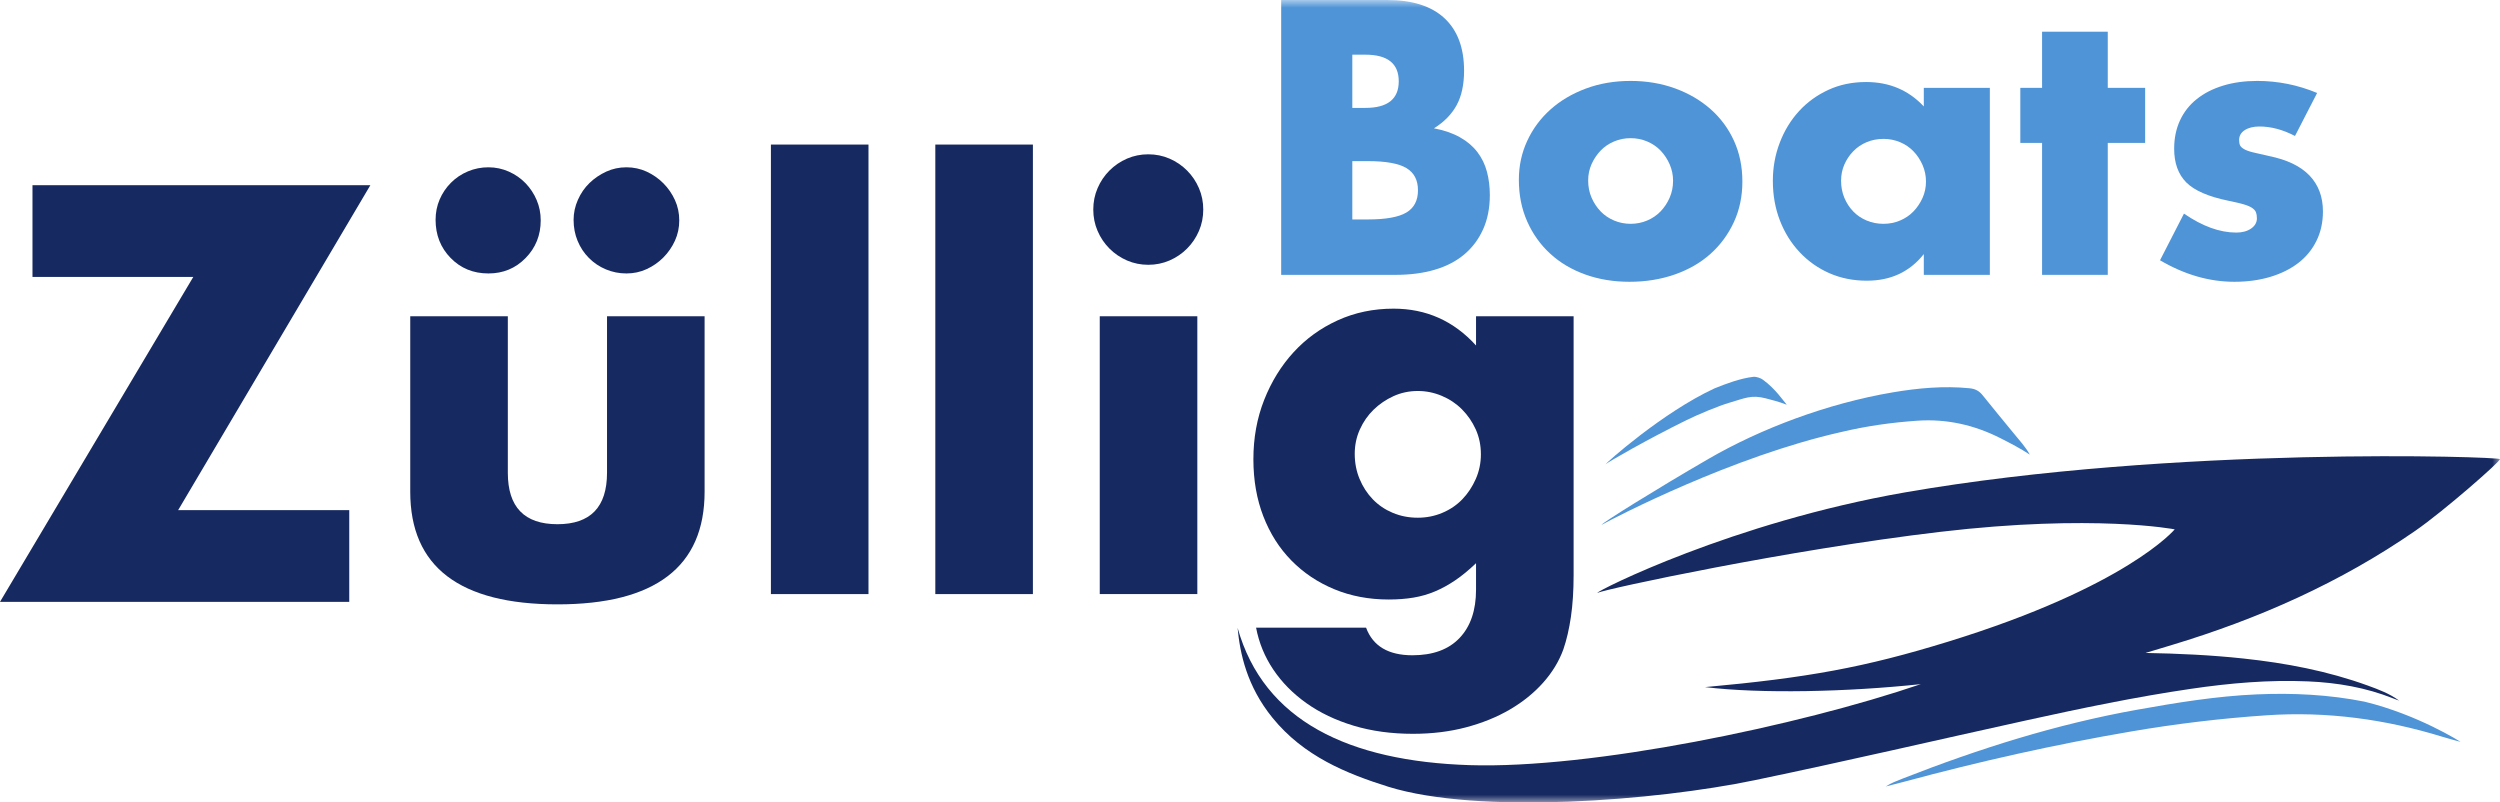
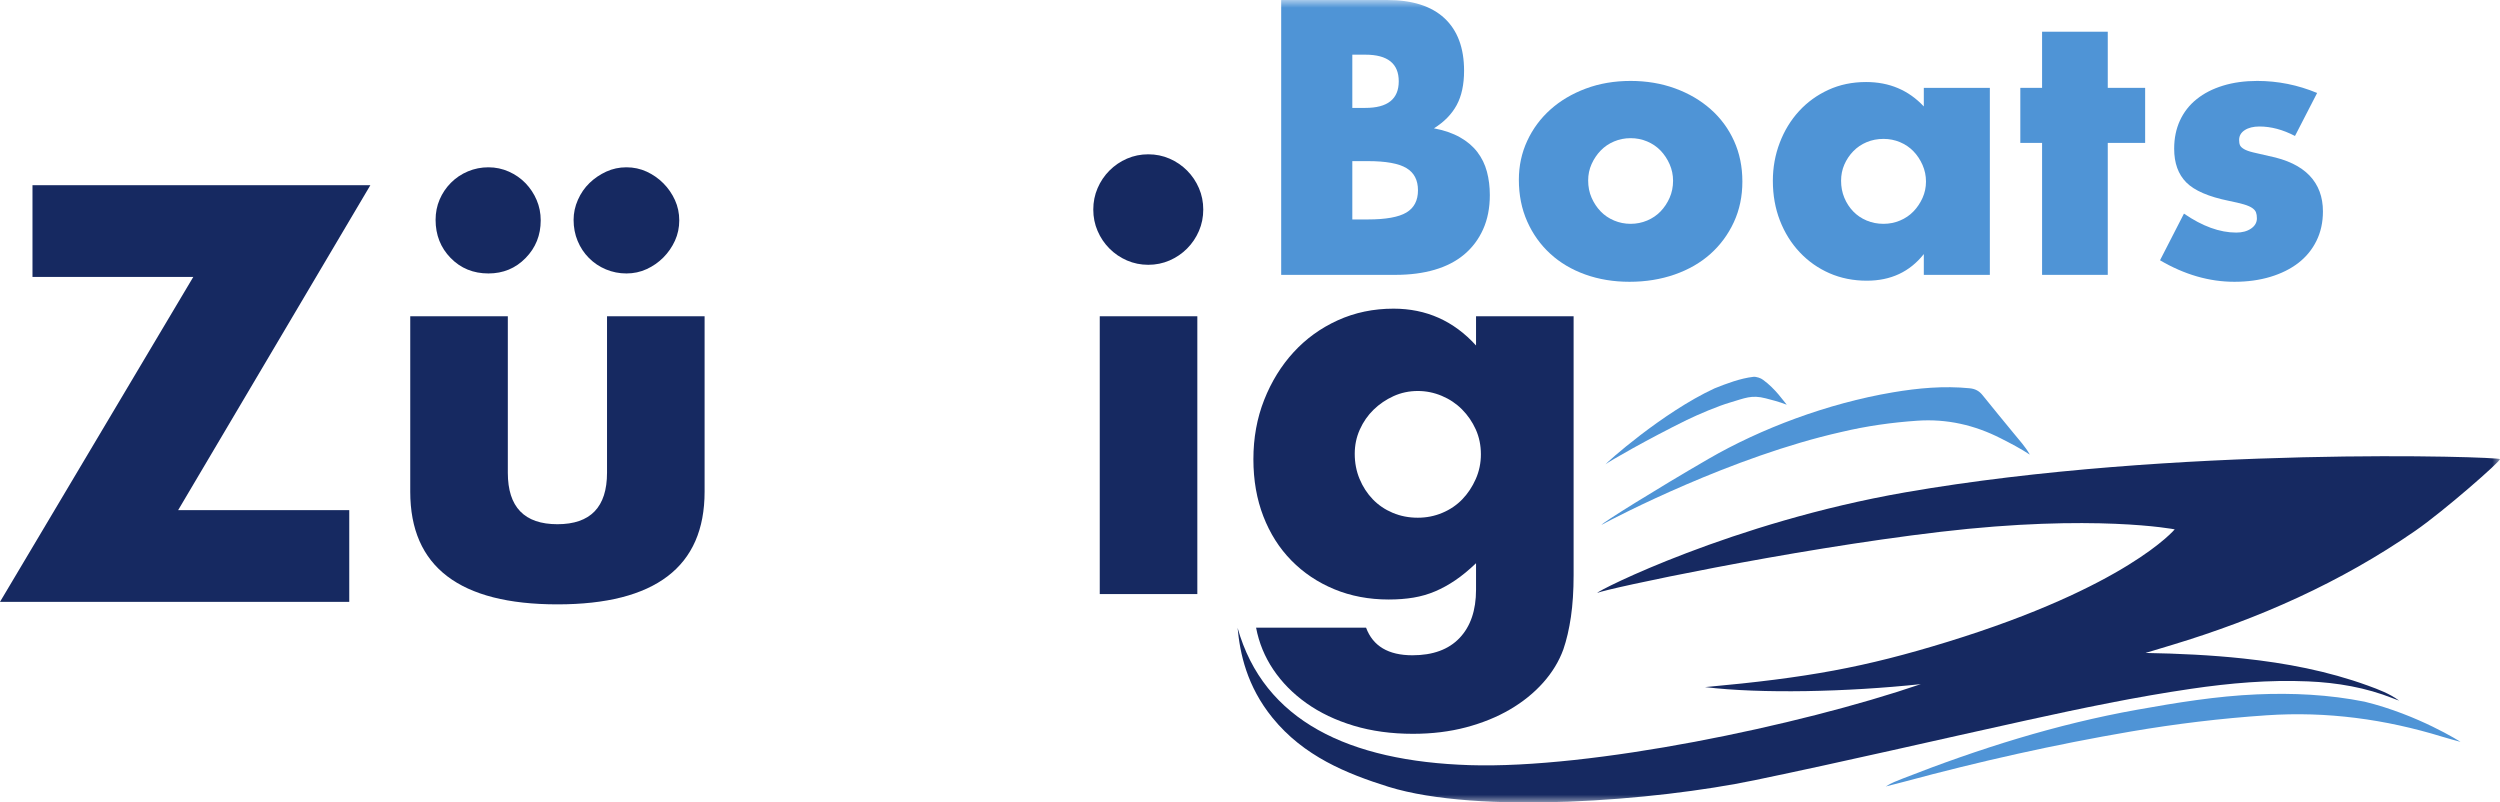
<svg xmlns="http://www.w3.org/2000/svg" xmlns:xlink="http://www.w3.org/1999/xlink" width="162px" height="52px" viewBox="0 0 162 52" version="1.1">
  <title>Group 19</title>
  <defs>
    <polygon id="path-1" points="0 52 162 52 162 0 0 0" />
  </defs>
  <g id="Home-3" stroke="none" stroke-width="1" fill="none" fill-rule="evenodd">
    <g id="Medium-Copy" transform="translate(-66, -24)">
      <g id="Group-19" transform="translate(66, 24)">
        <polygon id="Fill-1" fill="#162961" points="2.105 12 2.105 17.944 12.526 17.944 0 39 22.632 39 22.632 33.056 11.544 33.056 24 12" />
        <g id="Group-18">
          <path d="M37.169,14.246 C37.169,13.802 37.262,13.368 37.449,12.947 C37.635,12.526 37.885,12.164 38.2,11.859 C38.514,11.555 38.875,11.31 39.283,11.122 C39.69,10.935 40.127,10.841 40.593,10.841 C41.058,10.841 41.495,10.935 41.903,11.122 C42.31,11.31 42.671,11.561 42.986,11.877 C43.3,12.193 43.55,12.556 43.737,12.965 C43.923,13.374 44.016,13.813 44.016,14.281 C44.016,14.749 43.923,15.188 43.737,15.597 C43.55,16.006 43.3,16.369 42.986,16.685 C42.671,17.001 42.31,17.252 41.903,17.439 C41.495,17.627 41.058,17.72 40.593,17.72 C40.127,17.72 39.685,17.632 39.265,17.457 C38.846,17.282 38.479,17.036 38.165,16.72 C37.85,16.404 37.606,16.036 37.431,15.614 C37.256,15.193 37.169,14.737 37.169,14.246 L37.169,14.246 Z M28.226,14.246 C28.226,13.778 28.313,13.339 28.488,12.93 C28.663,12.521 28.907,12.158 29.222,11.842 C29.536,11.526 29.903,11.28 30.322,11.105 C30.741,10.929 31.184,10.841 31.65,10.841 C32.115,10.841 32.558,10.935 32.977,11.122 C33.396,11.31 33.757,11.561 34.06,11.877 C34.363,12.193 34.602,12.556 34.776,12.965 C34.951,13.374 35.038,13.813 35.038,14.281 C35.038,15.24 34.712,16.053 34.06,16.72 C33.408,17.387 32.604,17.72 31.65,17.72 C30.672,17.72 29.856,17.387 29.204,16.72 C28.552,16.053 28.226,15.228 28.226,14.246 L28.226,14.246 Z M32.907,20.493 L32.907,30.635 C32.907,32.858 33.978,33.969 36.121,33.969 C38.264,33.969 39.335,32.858 39.335,30.635 L39.335,20.493 L45.658,20.493 L45.658,31.864 C45.658,34.297 44.86,36.122 43.265,37.338 C41.67,38.555 39.288,39.163 36.121,39.163 C32.954,39.163 30.572,38.555 28.977,37.338 C27.382,36.122 26.584,34.297 26.584,31.864 L26.584,20.493 L32.907,20.493 Z" id="Fill-2" fill="#162961" />
          <mask id="mask-2" fill="white">
            <use xlink:href="#path-1" />
          </mask>
          <g id="Clip-5" />
-           <polygon id="Fill-4" fill="#162961" mask="url(#mask-2)" points="49.955 38.497 56.278 38.497 56.278 9.368 49.955 9.368" />
-           <polygon id="Fill-6" fill="#162961" mask="url(#mask-2)" points="60.609 38.497 66.932 38.497 66.932 9.368 60.609 9.368" />
          <path d="M71.264,38.497 L77.587,38.497 L77.587,20.493 L71.264,20.493 L71.264,38.497 Z M70.845,13.579 C70.845,13.088 70.937,12.626 71.124,12.193 C71.31,11.76 71.566,11.38 71.893,11.052 C72.219,10.725 72.597,10.467 73.028,10.28 C73.459,10.093 73.919,9.999 74.408,9.999 C74.897,9.999 75.357,10.093 75.788,10.28 C76.218,10.467 76.597,10.725 76.923,11.052 C77.249,11.38 77.505,11.76 77.692,12.193 C77.878,12.626 77.971,13.088 77.971,13.579 C77.971,14.07 77.878,14.533 77.692,14.965 C77.505,15.398 77.249,15.778 76.923,16.106 C76.597,16.434 76.218,16.691 75.788,16.878 C75.357,17.065 74.897,17.159 74.408,17.159 C73.919,17.159 73.459,17.065 73.028,16.878 C72.597,16.691 72.219,16.434 71.893,16.106 C71.566,15.778 71.31,15.398 71.124,14.965 C70.937,14.533 70.845,14.07 70.845,13.579 L70.845,13.579 Z" id="Fill-7" fill="#162961" mask="url(#mask-2)" />
          <path d="M87.787,29.407 C87.787,29.992 87.892,30.536 88.102,31.039 C88.311,31.542 88.596,31.981 88.957,32.355 C89.318,32.73 89.749,33.022 90.25,33.232 C90.751,33.443 91.292,33.548 91.875,33.548 C92.434,33.548 92.963,33.443 93.464,33.232 C93.965,33.022 94.395,32.73 94.757,32.355 C95.117,31.981 95.408,31.542 95.63,31.039 C95.851,30.536 95.962,30.004 95.962,29.442 C95.962,28.857 95.851,28.319 95.63,27.828 C95.408,27.336 95.111,26.904 94.739,26.529 C94.366,26.155 93.93,25.862 93.429,25.652 C92.928,25.441 92.41,25.336 91.875,25.336 C91.316,25.336 90.792,25.447 90.302,25.669 C89.813,25.892 89.382,26.184 89.01,26.547 C88.637,26.91 88.34,27.336 88.119,27.828 C87.897,28.319 87.787,28.845 87.787,29.407 L87.787,29.407 Z M101.97,20.493 L101.97,37.268 C101.97,38.275 101.912,39.175 101.796,39.971 C101.679,40.766 101.516,41.468 101.307,42.076 C101.027,42.848 100.59,43.568 99.997,44.235 C99.403,44.902 98.687,45.481 97.848,45.972 C97.01,46.463 96.061,46.849 95.001,47.13 C93.941,47.411 92.794,47.551 91.56,47.551 C90.163,47.551 88.882,47.376 87.717,47.025 C86.552,46.674 85.534,46.188 84.661,45.568 C83.787,44.948 83.071,44.223 82.512,43.392 C81.953,42.562 81.58,41.655 81.394,40.673 L88.521,40.673 C88.963,41.866 89.965,42.462 91.525,42.462 C92.853,42.462 93.871,42.088 94.582,41.34 C95.292,40.59 95.647,39.55 95.647,38.216 L95.647,36.496 C95.181,36.941 94.733,37.31 94.302,37.602 C93.871,37.895 93.434,38.134 92.992,38.321 C92.55,38.508 92.084,38.643 91.595,38.725 C91.106,38.807 90.57,38.848 89.988,38.848 C88.707,38.848 87.531,38.625 86.46,38.181 C85.388,37.737 84.463,37.116 83.683,36.321 C82.902,35.526 82.297,34.572 81.866,33.46 C81.435,32.349 81.22,31.115 81.22,29.758 C81.22,28.378 81.452,27.097 81.918,25.915 C82.384,24.734 83.019,23.704 83.822,22.827 C84.626,21.949 85.58,21.259 86.687,20.756 C87.793,20.253 88.998,20.001 90.302,20.001 C92.422,20.001 94.203,20.797 95.647,22.388 L95.647,20.493 L101.97,20.493 Z" id="Fill-8" fill="#162961" mask="url(#mask-2)" />
          <path d="M87.63,14.22 L88.641,14.22 C89.801,14.22 90.631,14.071 91.133,13.772 C91.635,13.473 91.885,12.992 91.885,12.331 C91.885,11.669 91.635,11.189 91.133,10.89 C90.631,10.591 89.801,10.441 88.641,10.441 L87.63,10.441 L87.63,14.22 Z M87.63,6.992 L88.476,6.992 C89.918,6.992 90.639,6.417 90.639,5.268 C90.639,4.118 89.918,3.543 88.476,3.543 L87.63,3.543 L87.63,6.992 Z M83.021,1.49519811e-05 L89.887,1.49519811e-05 C91.517,1.49519811e-05 92.755,0.394 93.602,1.181 C94.448,1.969 94.872,3.103 94.872,4.583 C94.872,5.48 94.711,6.224 94.39,6.815 C94.068,7.405 93.578,7.906 92.92,8.315 C93.578,8.441 94.139,8.634 94.601,8.894 C95.063,9.153 95.44,9.472 95.73,9.85 C96.02,10.228 96.227,10.653 96.353,11.126 C96.478,11.598 96.541,12.102 96.541,12.638 C96.541,13.473 96.396,14.213 96.106,14.858 C95.816,15.504 95.408,16.047 94.883,16.488 C94.358,16.929 93.72,17.26 92.967,17.48 C92.215,17.701 91.368,17.811 90.428,17.811 L83.021,17.811 L83.021,1.49519811e-05 Z" id="Fill-9" fill="#4F94D6" mask="url(#mask-2)" />
          <path d="M102.913,11.693 C102.913,12.103 102.987,12.476 103.136,12.815 C103.285,13.154 103.481,13.449 103.724,13.701 C103.967,13.953 104.257,14.149 104.594,14.291 C104.931,14.433 105.288,14.504 105.664,14.504 C106.04,14.504 106.396,14.433 106.734,14.291 C107.071,14.149 107.36,13.953 107.604,13.701 C107.846,13.449 108.042,13.154 108.192,12.815 C108.34,12.476 108.415,12.11 108.415,11.716 C108.415,11.339 108.34,10.98 108.192,10.642 C108.042,10.303 107.846,10.008 107.604,9.756 C107.36,9.504 107.071,9.307 106.734,9.165 C106.396,9.023 106.04,8.953 105.664,8.953 C105.288,8.953 104.931,9.023 104.594,9.165 C104.257,9.307 103.967,9.504 103.724,9.756 C103.481,10.008 103.285,10.299 103.136,10.63 C102.987,10.961 102.913,11.315 102.913,11.693 M98.422,11.646 C98.422,10.748 98.602,9.909 98.963,9.13 C99.323,8.35 99.825,7.673 100.467,7.098 C101.11,6.524 101.874,6.071 102.76,5.74 C103.645,5.409 104.613,5.244 105.664,5.244 C106.698,5.244 107.658,5.406 108.544,5.728 C109.43,6.051 110.198,6.5 110.848,7.075 C111.499,7.65 112.004,8.335 112.365,9.13 C112.726,9.925 112.906,10.803 112.906,11.764 C112.906,12.724 112.721,13.603 112.353,14.398 C111.985,15.193 111.479,15.878 110.837,16.453 C110.194,17.028 109.422,17.472 108.521,17.787 C107.619,18.102 106.643,18.26 105.593,18.26 C104.559,18.26 103.602,18.102 102.725,17.787 C101.847,17.472 101.09,17.024 100.456,16.441 C99.821,15.858 99.323,15.162 98.963,14.35 C98.602,13.539 98.422,12.638 98.422,11.646" id="Fill-10" fill="#4F94D6" mask="url(#mask-2)" />
          <path d="M119.302,11.716 C119.302,12.11 119.372,12.476 119.513,12.815 C119.654,13.154 119.846,13.449 120.089,13.701 C120.332,13.953 120.622,14.149 120.959,14.291 C121.296,14.433 121.66,14.504 122.053,14.504 C122.429,14.504 122.785,14.433 123.122,14.291 C123.459,14.149 123.749,13.953 123.992,13.701 C124.235,13.449 124.431,13.157 124.58,12.827 C124.729,12.496 124.804,12.142 124.804,11.764 C124.804,11.386 124.729,11.028 124.58,10.689 C124.431,10.35 124.235,10.055 123.992,9.803 C123.749,9.551 123.459,9.354 123.122,9.212 C122.785,9.071 122.429,9 122.053,9 C121.66,9 121.296,9.071 120.959,9.212 C120.622,9.354 120.332,9.551 120.089,9.803 C119.846,10.055 119.654,10.343 119.513,10.665 C119.372,10.988 119.302,11.338 119.302,11.716 L119.302,11.716 Z M124.663,5.693 L128.942,5.693 L128.942,17.811 L124.663,17.811 L124.663,16.464 C123.753,17.614 122.523,18.189 120.971,18.189 C120.093,18.189 119.286,18.027 118.549,17.705 C117.812,17.382 117.17,16.929 116.621,16.346 C116.072,15.764 115.645,15.079 115.339,14.291 C115.034,13.504 114.881,12.646 114.881,11.716 C114.881,10.851 115.03,10.027 115.328,9.248 C115.625,8.468 116.041,7.788 116.574,7.205 C117.107,6.622 117.742,6.162 118.479,5.823 C119.215,5.484 120.03,5.315 120.924,5.315 C122.429,5.315 123.675,5.843 124.663,6.898 L124.663,5.693 Z" id="Fill-11" fill="#4F94D6" mask="url(#mask-2)" />
          <polygon id="Fill-12" fill="#4F94D6" mask="url(#mask-2)" points="136.583 9.26 136.583 17.811 132.327 17.811 132.327 9.26 130.917 9.26 130.917 5.693 132.327 5.693 132.327 2.055 136.583 2.055 136.583 5.693 139.005 5.693 139.005 9.26" />
          <path d="M148.715,8.811 C147.931,8.402 147.164,8.197 146.411,8.197 C146.019,8.197 145.702,8.276 145.459,8.433 C145.216,8.591 145.095,8.803 145.095,9.071 C145.095,9.213 145.114,9.327 145.153,9.413 C145.192,9.5 145.279,9.583 145.412,9.661 C145.545,9.74 145.741,9.811 146,9.874 C146.258,9.937 146.599,10.016 147.023,10.11 C148.198,10.346 149.076,10.768 149.656,11.374 C150.236,11.98 150.526,12.756 150.526,13.701 C150.526,14.409 150.385,15.047 150.103,15.614 C149.821,16.181 149.429,16.657 148.927,17.043 C148.425,17.429 147.822,17.728 147.117,17.941 C146.411,18.153 145.635,18.26 144.789,18.26 C143.158,18.26 141.552,17.795 139.969,16.866 L141.521,13.842 C142.712,14.661 143.84,15.071 144.906,15.071 C145.298,15.071 145.619,14.984 145.87,14.811 C146.121,14.638 146.247,14.417 146.247,14.15 C146.247,13.992 146.227,13.862 146.188,13.76 C146.149,13.657 146.066,13.563 145.941,13.476 C145.815,13.39 145.631,13.311 145.389,13.24 C145.145,13.169 144.828,13.095 144.436,13.016 C143.119,12.748 142.198,12.351 141.673,11.823 C141.148,11.295 140.886,10.567 140.886,9.638 C140.886,8.961 141.011,8.35 141.262,7.807 C141.512,7.264 141.873,6.803 142.344,6.425 C142.814,6.047 143.382,5.756 144.048,5.551 C144.714,5.347 145.455,5.244 146.27,5.244 C147.602,5.244 148.896,5.504 150.15,6.024 L148.715,8.811 Z" id="Fill-13" fill="#4F94D6" mask="url(#mask-2)" />
          <path d="M155.464,45.401 C154.848,44.946 154.145,44.684 153.442,44.428 C150.829,43.478 148.12,42.966 145.365,42.671 C143.264,42.446 141.155,42.349 139.027,42.311 C139.596,42.139 140.165,41.969 140.734,41.797 C146.353,40.101 151.668,37.749 156.515,34.393 C158.394,33.091 162.044,29.883 162,29.75 C161.946,29.59 140.858,28.877 123.458,31.905 C112.282,33.849 103.509,38.276 103.505,38.42 C104.097,38.152 115.874,35.625 125.719,34.465 C135.714,33.288 140.922,34.302 140.922,34.302 C140.922,34.302 137.848,38.008 126.191,41.595 C120.821,43.247 117.125,43.922 110.486,44.525 C114.117,44.962 119.67,44.843 124.471,44.332 C116.545,47.038 103.103,49.835 95.223,49.581 C87.415,49.329 81.896,46.723 80.196,40.685 C80.349,42.332 80.789,44.456 82.456,46.511 C84.481,49.008 87.263,50.133 89.969,50.983 C95.813,52.795 107.277,51.891 113.702,50.557 C119.611,49.33 125.487,47.957 131.381,46.663 C134.9,45.89 138.426,45.155 141.993,44.633 C144.502,44.265 147.024,44.044 149.563,44.154 C151.455,44.235 153.307,44.55 155.078,45.257 C155.206,45.308 155.335,45.353 155.464,45.401" id="Fill-14" fill="#162961" mask="url(#mask-2)" />
          <path d="M131.534,29.46 C131.243,28.941 130.845,28.518 130.481,28.07 C129.814,27.248 129.13,26.439 128.472,25.61 C128.247,25.327 127.988,25.195 127.634,25.16 C125.96,24.994 124.303,25.146 122.657,25.424 C118.419,26.14 114.093,27.776 110.71,29.736 C107.327,31.696 103.806,33.896 103.775,34.012 C104.757,33.477 112.246,29.583 119.319,27.993 C120.944,27.607 122.593,27.374 124.259,27.261 C126.159,27.133 127.947,27.54 129.643,28.402 C130.286,28.729 130.925,29.059 131.534,29.46" id="Fill-15" fill="#4F94D6" mask="url(#mask-2)" />
          <path d="M153.225,45.469 C150.917,45.008 148.579,44.894 146.234,44.996 C143.624,45.109 141.051,45.531 138.482,45.991 C133.258,46.925 128.23,48.517 123.299,50.449 C122.924,50.596 122.547,50.737 122.195,50.964 C122.605,50.858 123.016,50.757 123.424,50.647 C128.257,49.342 133.137,48.248 138.07,47.404 C140.991,46.904 143.93,46.549 146.892,46.35 C150.78,46.088 154.557,46.602 158.267,47.742 C158.655,47.862 159.049,47.965 159.441,48.073 C159.455,48.077 156.696,46.315 153.225,45.469" id="Fill-16" fill="#4F94D6" mask="url(#mask-2)" />
          <path d="M115.782,26.226 C115.583,26.002 115.05,25.195 114.249,24.615 C114.108,24.499 113.795,24.398 113.616,24.419 C112.773,24.517 111.882,24.853 111.099,25.168 C107.715,26.736 104.042,30.027 104.039,30.088 C104.243,29.911 106.771,28.462 109.303,27.215 C110.064,26.849 111.317,26.311 112.127,26.077 C113.051,25.809 113.488,25.569 114.417,25.812 C114.769,25.904 115.245,26.018 115.782,26.226" id="Fill-17" fill="#4F94D6" mask="url(#mask-2)" />
        </g>
      </g>
    </g>
  </g>
</svg>